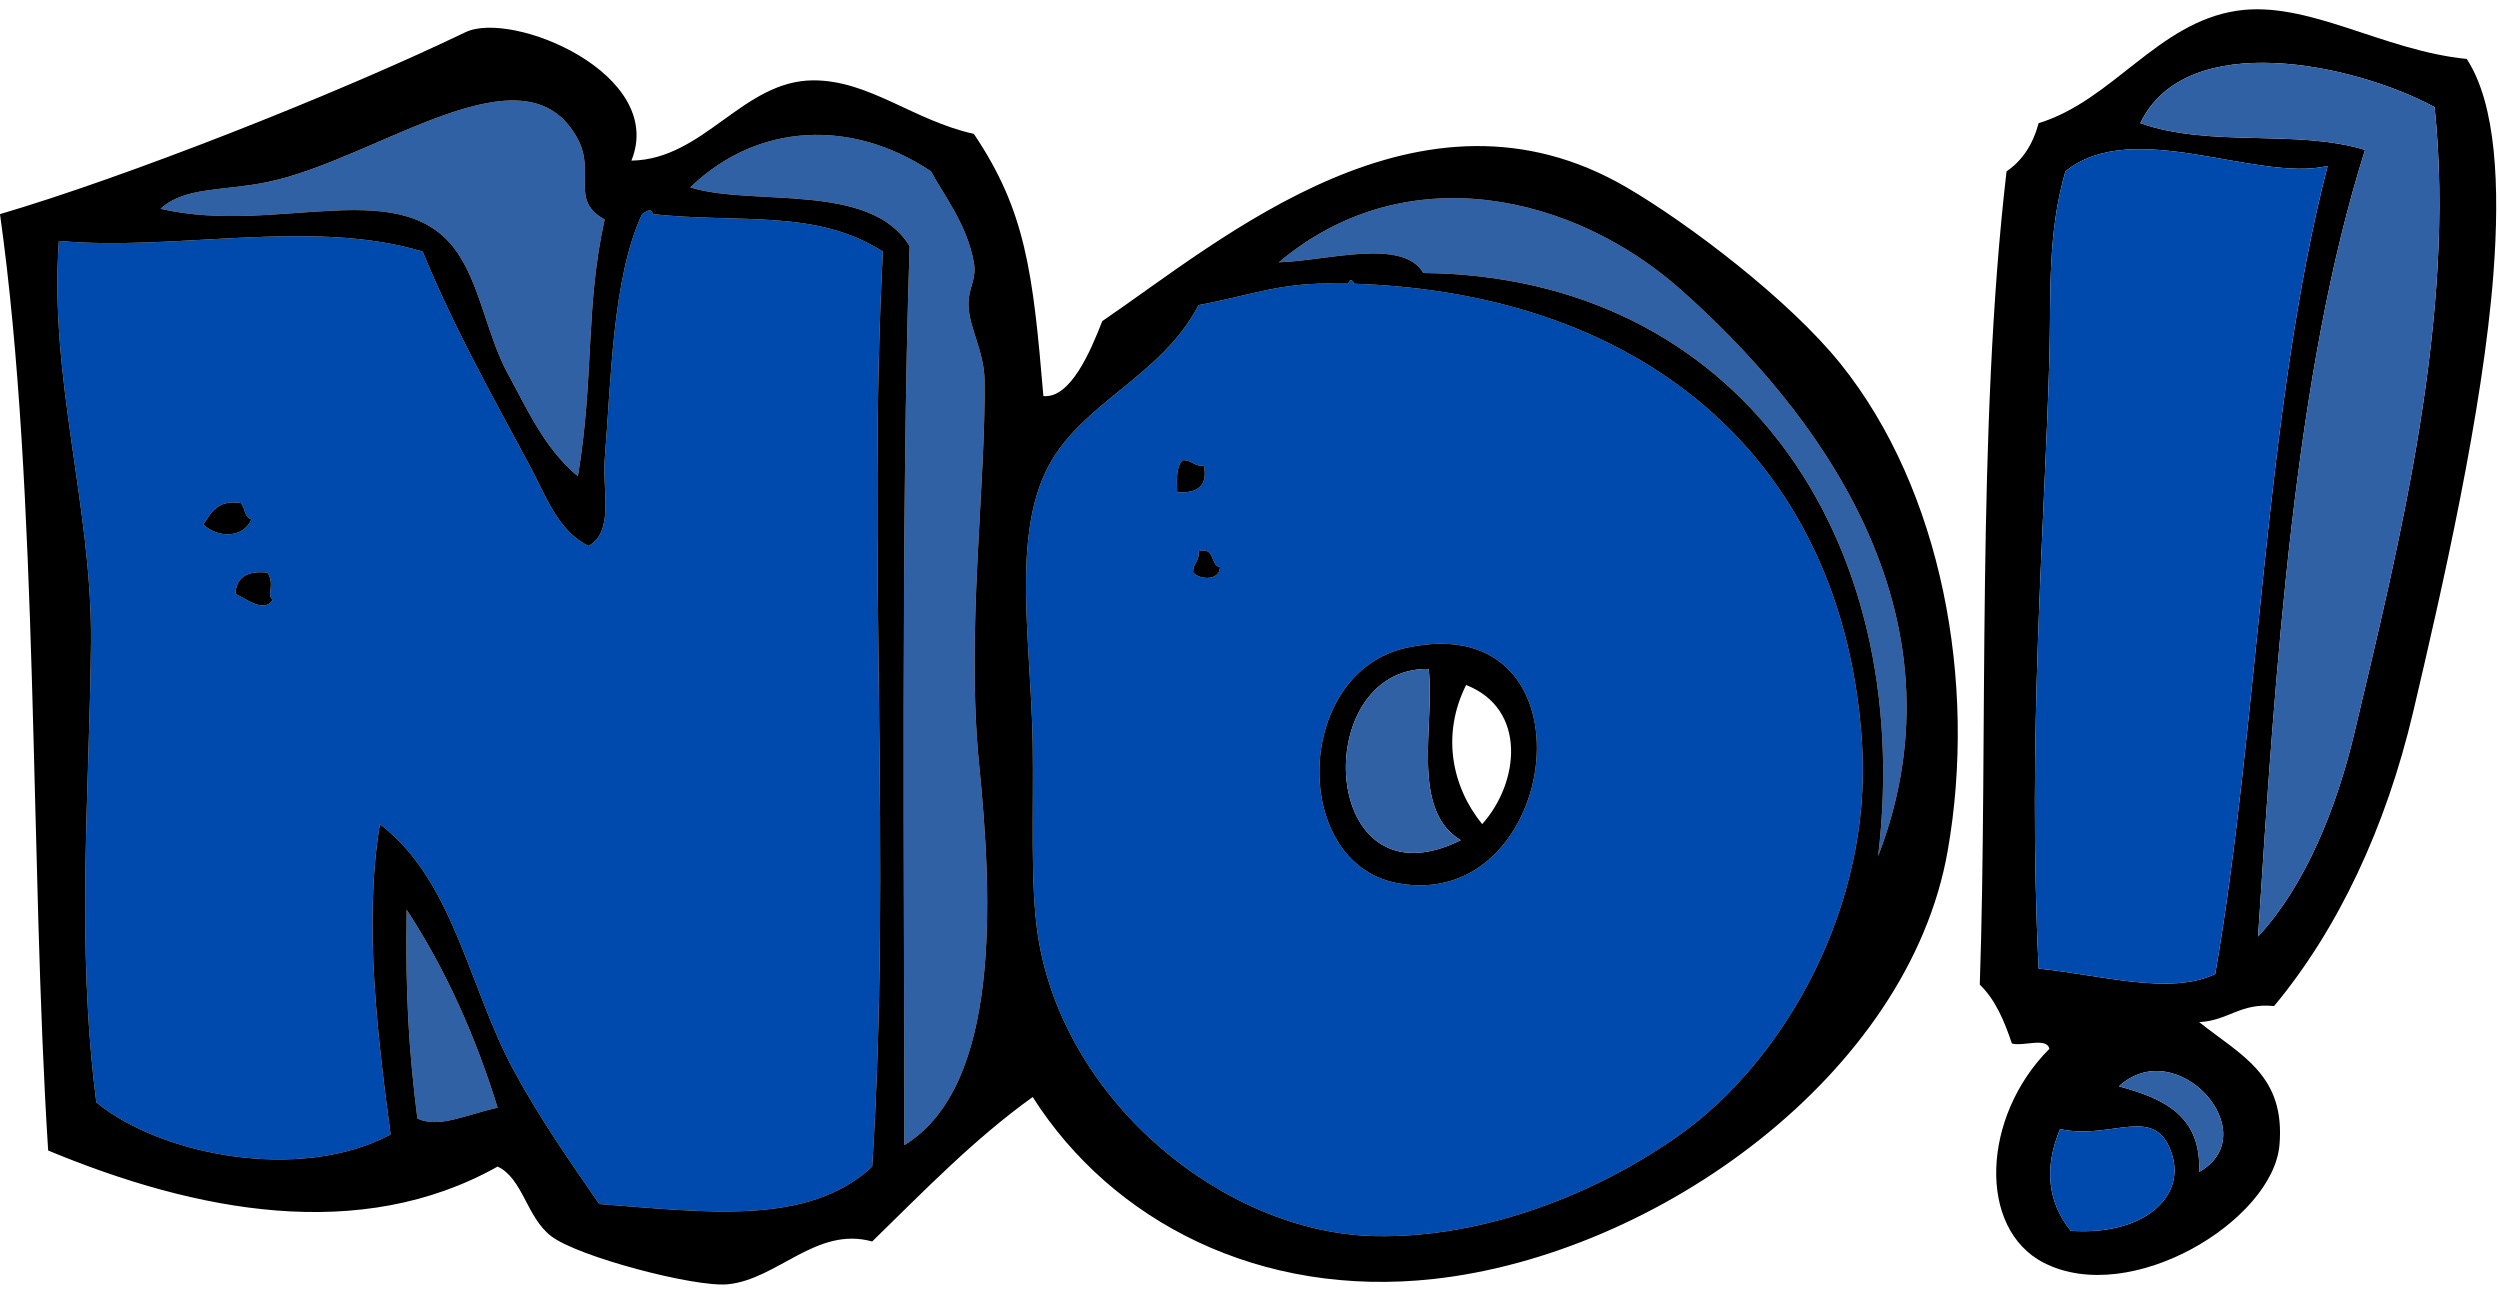
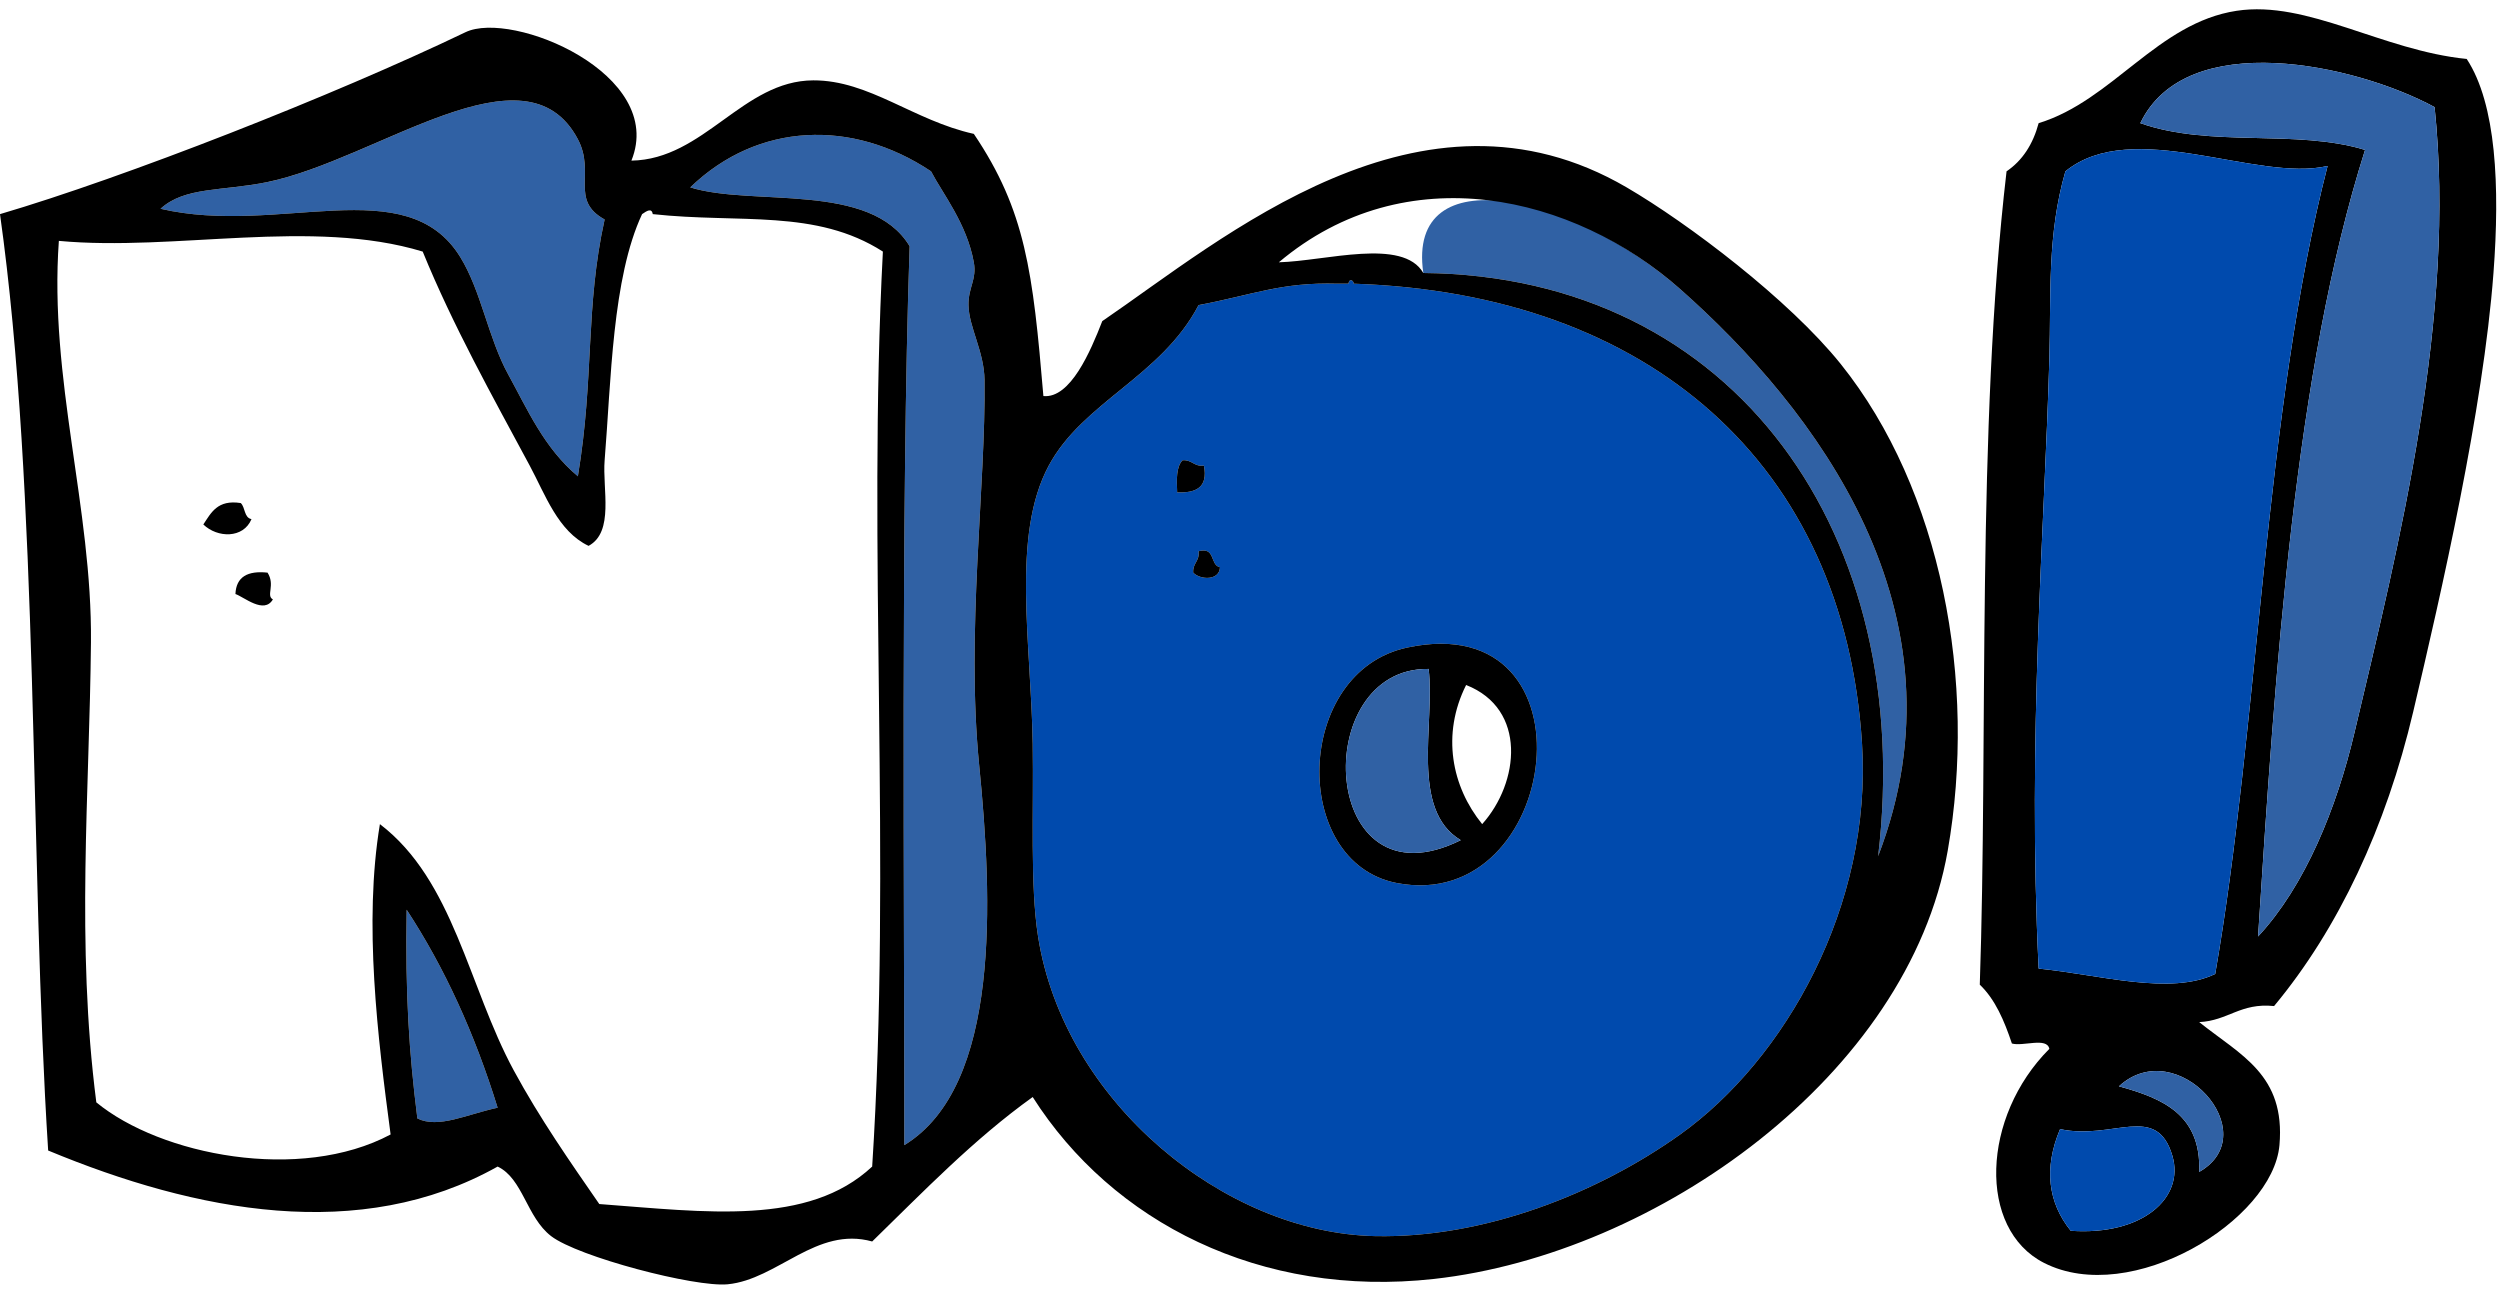
<svg xmlns="http://www.w3.org/2000/svg" fill="#000000" height="1759.7" preserveAspectRatio="xMidYMid meet" version="1" viewBox="0.0 -12.5 3365.1 1759.7" width="3365.1" zoomAndPan="magnify">
  <defs>
    <clipPath id="a">
      <path d="M 0 24 L 2636 24 L 2636 1716.512 L 0 1716.512 Z M 0 24" />
    </clipPath>
  </defs>
  <g>
    <g id="change1_2">
      <path d="M 3320.301 66.855 C 3360.105 127.551 3365.094 238.387 3356.312 354.965 C 3342.355 540.309 3286.141 784.637 3248.273 945.559 C 3211.809 1100.387 3147.578 1237.652 3061 1341.699 C 3015.551 1337.027 2999.184 1361.473 2960.203 1363.293 C 3015.922 1407.918 3076.543 1433.98 3068.238 1528.926 C 3059.312 1630.066 2868.617 1747.184 2751.305 1687.387 C 2661.594 1641.676 2667.242 1490.684 2758.5 1399.309 C 2755.406 1383.199 2723.023 1396.371 2708.098 1392.105 C 2697.875 1361.504 2685.711 1332.84 2664.871 1312.887 C 2676.105 982.77 2660.215 566.418 2700.906 218.105 C 2722.344 203.574 2736.461 181.676 2744.09 153.285 C 2843.734 122.801 2904.09 18.238 3010.602 2.027 C 3106.105 -12.504 3206.43 55.512 3320.301 66.855 M 2880.941 153.285 C 2976.094 186.777 3090.562 160.809 3183.445 189.309 C 3088.438 489.199 3062.797 886.996 3039.418 1248.059 C 3102.949 1179.973 3145.312 1074.621 3169.035 974.371 C 3229.723 718.277 3306.426 412.527 3277.094 131.684 C 3170.418 73.98 2942.844 24.121 2880.941 153.285 M 2780.121 218.105 C 2755.367 303.855 2760.953 383.48 2758.5 470.195 C 2752.109 697.676 2728.816 980.871 2744.09 1291.258 C 2826.875 1299.605 2921.285 1327.801 2981.785 1298.457 C 3039.914 965.652 3048.223 539.605 3133.047 210.902 C 3037.75 233.285 2870.719 144.402 2780.121 218.105 M 2852.145 1449.715 C 2910.48 1465.777 2963.129 1487.574 2960.203 1564.949 C 3050.922 1513.199 2930.375 1377.918 2852.145 1449.715 M 2924.148 1543.355 C 2902.793 1471.051 2844.375 1522.887 2772.93 1507.332 C 2750.688 1559.996 2756.766 1606.355 2787.316 1644.199 C 2883.891 1650.934 2940.805 1599.738 2924.148 1543.355" fill="inherit" fill-rule="evenodd" />
    </g>
    <g id="change2_1">
      <path d="M 3277.07 131.688 C 3306.422 412.531 3229.727 718.277 3169.035 974.371 C 3145.301 1074.621 3102.945 1179.973 3039.414 1248.059 C 3062.781 886.996 3088.422 489.199 3183.438 189.309 C 3090.57 160.812 2976.086 186.781 2880.949 153.289 C 2942.836 24.121 3170.414 73.984 3277.07 131.688" fill="#3061a4" fill-rule="evenodd" />
    </g>
    <g id="change2_2">
      <path d="M 777.848 628.637 C 732.207 590.426 709.738 538.109 684.223 491.805 C 656.988 442.375 648.02 379.723 619.41 333.344 C 546.992 216.051 375.617 305.766 216.078 268.512 C 248.734 238.531 299.844 245.016 360.117 232.531 C 508.809 201.676 707.566 41.801 777.848 174.914 C 801.973 220.582 766.426 256.891 813.863 282.938 C 787.52 401.812 800.152 494.762 777.848 628.637" fill="#3061a4" fill-rule="evenodd" />
    </g>
    <g id="change2_3">
      <path d="M 1217.211 1528.926 C 1217.449 1213.707 1212.379 668.809 1224.398 318.949 C 1171.98 231.41 1012.43 265.93 929.102 239.711 C 1020.102 151.93 1147.289 147.328 1253.211 218.102 C 1268.988 248.352 1301.34 288.352 1310.809 340.551 C 1315.051 363.641 1303.238 374.461 1303.629 398.172 C 1304.109 427.762 1324.762 460.59 1325.23 499.012 C 1327.051 642.699 1300.102 837.262 1318.039 1017.559 C 1335.961 1197.645 1347.48 1449.449 1217.211 1528.926" fill="#3061a4" fill-rule="evenodd" />
    </g>
    <g id="change3_1">
      <path d="M 3133.039 210.902 C 3048.234 539.605 3039.914 965.652 2981.789 1298.457 C 2921.281 1327.801 2826.887 1299.605 2744.082 1291.262 C 2728.82 980.871 2752.117 697.676 2758.516 470.199 C 2760.938 383.48 2755.363 303.852 2780.121 218.105 C 2870.711 144.402 3037.742 233.281 3133.039 210.902" fill="#004aad" fill-rule="evenodd" />
    </g>
    <g id="change2_4">
-       <path d="M 2528.043 1140.004 C 2578.969 709.957 2337.969 359.07 1915.836 354.965 C 1888.23 307.137 1784.508 338.879 1721.363 340.551 C 1892.676 196.246 2118.434 249.84 2261.555 376.574 C 2442.184 536.465 2654.617 811.074 2528.043 1140.004" fill="#3061a4" fill-rule="evenodd" />
+       <path d="M 2528.043 1140.004 C 2578.969 709.957 2337.969 359.07 1915.836 354.965 C 1892.676 196.246 2118.434 249.84 2261.555 376.574 C 2442.184 536.465 2654.617 811.074 2528.043 1140.004" fill="#3061a4" fill-rule="evenodd" />
    </g>
    <g id="change3_2">
-       <path d="M 1188.398 326.129 C 1167.289 726.043 1200.469 1146.566 1173.988 1557.738 C 1087.852 1638.215 950.039 1618.871 806.664 1608.184 C 767.945 1552.168 726.43 1492.824 691.43 1428.113 C 630.336 1315.105 610.797 1172.684 511.367 1096.809 C 489.289 1229.809 508.367 1383.543 525.773 1514.543 C 403.969 1579.449 216.047 1542.465 129.648 1471.309 C 102.102 1256.559 120.547 1053.754 122.438 851.918 C 124.125 671.328 65.859 497.602 79.227 311.738 C 235.656 326.281 419.727 280.762 568.977 326.129 C 609.812 426.07 662.383 520 713.023 614.238 C 733.898 653.039 751.039 702.762 792.258 722.262 C 827.086 703.449 810.711 645.672 813.867 607.039 C 822.555 501.262 823.992 361.59 864.273 275.719 C 870.695 271.301 877.18 267.02 878.695 275.719 C 996.273 288.531 1098.012 268.309 1188.398 326.129 M 273.688 693.461 C 292.734 711.801 327.586 712.57 338.516 686.25 C 328.375 684.371 330.289 670.449 324.094 664.641 C 292.766 659.719 284.242 677.602 273.688 693.461 M 316.906 787.09 C 328.25 790.84 355.461 814.809 367.328 794.309 C 357.688 789.316 370.875 775.074 360.117 758.293 C 333.227 755.41 317.859 764.027 316.906 787.09" fill="#004aad" fill-rule="evenodd" />
-     </g>
+       </g>
    <g id="change3_3">
      <path d="M 1815.004 369.355 C 1816.367 361.176 1822.227 365.371 1822.18 369.355 C 2219.965 382.629 2482.59 611.996 2506.414 988.746 C 2520.176 1206.293 2403.027 1413.59 2261.555 1514.543 C 2150.746 1593.605 1997.91 1654.449 1850.984 1651.371 C 1648.086 1647.152 1432.145 1470.293 1397.254 1248.059 C 1386.426 1179.129 1391.434 1079.152 1390.051 988.746 C 1387.977 852.152 1361.02 708.434 1411.66 614.238 C 1457.895 528.23 1562.988 494.465 1613.328 398.168 C 1685.52 384.684 1724.512 367.043 1800.582 369.355 Z M 1584.527 650.262 C 1609.48 651.199 1626.316 644.043 1620.535 614.238 C 1606.945 615.855 1604.641 606.121 1591.73 607.043 C 1583.43 615.574 1583.582 632.504 1584.527 650.262 M 1606.109 758.293 C 1615.324 768.105 1641.391 769.426 1642.117 751.074 C 1628.266 748.137 1636.445 723.184 1613.328 729.473 C 1614.938 743.105 1605.227 745.355 1606.109 758.293 M 1879.836 1176.02 C 2101.457 1219.246 2154.703 803.59 1894.23 859.129 C 1741.625 891.66 1736.539 1148.09 1879.836 1176.02" fill="#004aad" fill-rule="evenodd" />
    </g>
    <g id="change1_3">
      <path d="M 1591.73 607.039 C 1604.648 606.121 1606.941 615.852 1620.539 614.238 C 1626.32 644.039 1609.48 651.199 1584.52 650.262 C 1583.59 632.5 1583.43 615.57 1591.73 607.039" fill="inherit" fill-rule="evenodd" />
    </g>
    <g id="change1_4">
      <path d="M 324.094 664.641 C 330.289 670.449 328.375 684.371 338.516 686.25 C 327.586 712.57 292.734 711.801 273.688 693.461 C 284.242 677.602 292.766 659.719 324.094 664.641" fill="inherit" fill-rule="evenodd" />
    </g>
    <g id="change1_5">
      <path d="M 1613.336 729.469 C 1636.445 723.18 1628.273 748.133 1642.129 751.07 C 1641.402 769.422 1615.32 768.102 1606.109 758.289 C 1605.227 745.352 1614.945 743.102 1613.336 729.469" fill="inherit" fill-rule="evenodd" />
    </g>
    <g id="change1_6">
      <path d="M 360.117 758.293 C 370.875 775.074 357.688 789.316 367.328 794.309 C 355.461 814.809 328.25 790.84 316.906 787.09 C 317.859 764.027 333.227 755.41 360.117 758.293" fill="inherit" fill-rule="evenodd" />
    </g>
    <g id="change1_7">
      <path d="M 1894.23 859.129 C 2154.715 803.59 2101.453 1219.246 1879.836 1176.02 C 1736.539 1148.09 1741.629 891.656 1894.23 859.129 M 1966.223 1118.402 C 1897.68 1077.48 1931.68 961.867 1923.035 887.93 C 1761.023 885.562 1775.789 1213.121 1966.223 1118.402 M 1995.066 1096.805 C 2045.273 1040.883 2055.637 941.715 1973.453 909.539 C 1940.023 976.211 1954.102 1046.402 1995.066 1096.805" fill="inherit" fill-rule="evenodd" />
    </g>
    <g id="change2_5">
      <path d="M 1923.035 887.934 C 1931.672 961.871 1897.668 1077.48 1966.219 1118.402 C 1775.785 1213.121 1761.023 885.57 1923.035 887.934" fill="#3061a4" fill-rule="evenodd" />
    </g>
    <g id="change2_6">
      <path d="M 547.383 1212.043 C 598.742 1290.34 639.195 1379.527 669.836 1478.527 C 628.195 1487.527 590.023 1506.949 561.773 1492.949 C 550.523 1403.027 545.438 1326.449 547.383 1212.043" fill="#3061a4" fill-rule="evenodd" />
    </g>
    <g id="change2_7">
      <path d="M 2960.195 1564.949 C 2963.133 1487.57 2910.5 1465.777 2852.156 1449.715 C 2930.379 1377.914 3050.938 1513.199 2960.195 1564.949" fill="#3061a4" fill-rule="evenodd" />
    </g>
    <g id="change3_4">
      <path d="M 2787.312 1644.199 C 2756.77 1606.355 2750.688 1559.996 2772.934 1507.332 C 2844.379 1522.887 2902.801 1471.051 2924.145 1543.355 C 2940.812 1599.738 2883.891 1650.934 2787.312 1644.199" fill="#004aad" fill-rule="evenodd" />
    </g>
    <g clip-path="url(#a)" id="change1_1">
      <path d="M 849.895 203.719 C 947.629 202.105 999.809 95.969 1094.754 95.664 C 1169.941 95.438 1229.707 149.762 1310.809 167.703 C 1380.48 271.043 1390.316 353.422 1404.449 520.609 C 1440.793 524.184 1467.91 460.355 1483.691 419.762 C 1645.855 309.156 1912.719 78.133 2189.508 239.719 C 2272.281 288.031 2408.203 390.902 2477.633 477.387 C 2613.473 646.75 2661.609 905.527 2621.672 1132.824 C 2568.602 1434.762 2229.875 1675.723 1930.238 1708.996 C 1696.914 1734.934 1497.152 1632.527 1390.051 1464.137 C 1310.379 1521.277 1243.316 1591.059 1173.988 1658.59 C 1099.02 1637.668 1046.645 1709.637 979.52 1716.199 C 935.613 1720.504 778.109 1679.27 741.836 1651.371 C 708.695 1625.879 703.879 1573.855 669.836 1557.738 C 484.895 1661.566 264.375 1618.988 64.82 1536.137 C 39.93 1146.598 52.891 652.465 0 275.727 C 167.461 226.457 449.031 116.156 626.602 30.844 C 689.258 0.75 897.191 86.969 849.895 203.719 M 813.863 282.934 C 766.43 256.891 801.973 220.578 777.852 174.914 C 707.57 41.801 508.809 201.668 360.117 232.531 C 299.844 245.012 248.734 238.527 216.078 268.516 C 375.617 305.762 546.992 216.055 619.414 333.344 C 648.023 379.719 656.988 442.371 684.227 491.805 C 709.742 538.105 732.211 590.422 777.852 628.637 C 800.152 494.766 787.523 401.809 813.863 282.934 M 1318.035 1017.559 C 1300.098 837.262 1327.051 642.699 1325.223 499.012 C 1324.754 460.594 1304.105 427.762 1303.629 398.172 C 1303.238 374.457 1315.051 363.637 1310.809 340.555 C 1301.332 288.359 1268.988 248.355 1253.207 218.109 C 1147.285 147.336 1020.098 151.934 929.102 239.719 C 1012.426 265.934 1171.973 231.414 1224.395 318.953 C 1212.379 668.809 1217.449 1213.707 1217.207 1528.926 C 1347.48 1449.449 1335.957 1197.645 1318.035 1017.559 M 2261.551 376.578 C 2118.43 249.844 1892.684 196.25 1721.359 340.555 C 1784.504 338.883 1888.227 307.137 1915.836 354.969 C 2337.957 359.078 2578.953 709.961 2528.039 1140.004 C 2654.605 811.074 2442.168 536.469 2261.551 376.578 M 878.691 275.727 C 877.176 267.02 870.691 271.305 864.27 275.727 C 823.992 361.59 822.551 501.262 813.863 607.043 C 810.707 645.668 827.082 703.449 792.254 722.262 C 751.039 702.762 733.895 653.043 713.02 614.238 C 662.379 520 609.812 426.066 568.977 326.133 C 419.723 280.766 235.656 326.277 79.227 311.742 C 65.859 497.598 124.125 671.332 122.438 851.918 C 120.547 1053.754 102.102 1256.559 129.648 1471.309 C 216.047 1542.465 403.969 1579.449 525.773 1514.543 C 508.367 1383.543 489.289 1229.809 511.367 1096.809 C 610.793 1172.684 630.336 1315.105 691.426 1428.113 C 726.426 1492.824 767.941 1552.168 806.664 1608.184 C 950.035 1618.871 1087.848 1638.215 1173.988 1557.738 C 1200.465 1146.566 1167.285 726.043 1188.395 326.133 C 1098.004 268.312 996.27 288.531 878.691 275.727 M 1800.586 369.359 C 1724.512 367.047 1685.52 384.688 1613.332 398.172 C 1562.988 494.465 1457.895 528.23 1411.66 614.238 C 1361.02 708.434 1387.973 852.152 1390.051 988.746 C 1391.434 1079.152 1386.426 1179.129 1397.254 1248.059 C 1432.145 1470.293 1648.074 1647.152 1850.996 1651.371 C 1997.906 1654.449 2150.746 1593.605 2261.551 1514.543 C 2403.012 1413.59 2520.168 1206.293 2506.406 988.746 C 2482.582 611.996 2219.98 382.633 1822.176 369.359 C 1822.223 365.375 1816.363 361.18 1815.008 369.359 Z M 561.77 1492.949 C 590.023 1506.949 628.195 1487.527 669.836 1478.527 C 639.191 1379.527 598.738 1290.34 547.379 1212.043 C 545.438 1326.449 550.523 1403.027 561.77 1492.949" fill="inherit" fill-rule="evenodd" />
    </g>
  </g>
</svg>